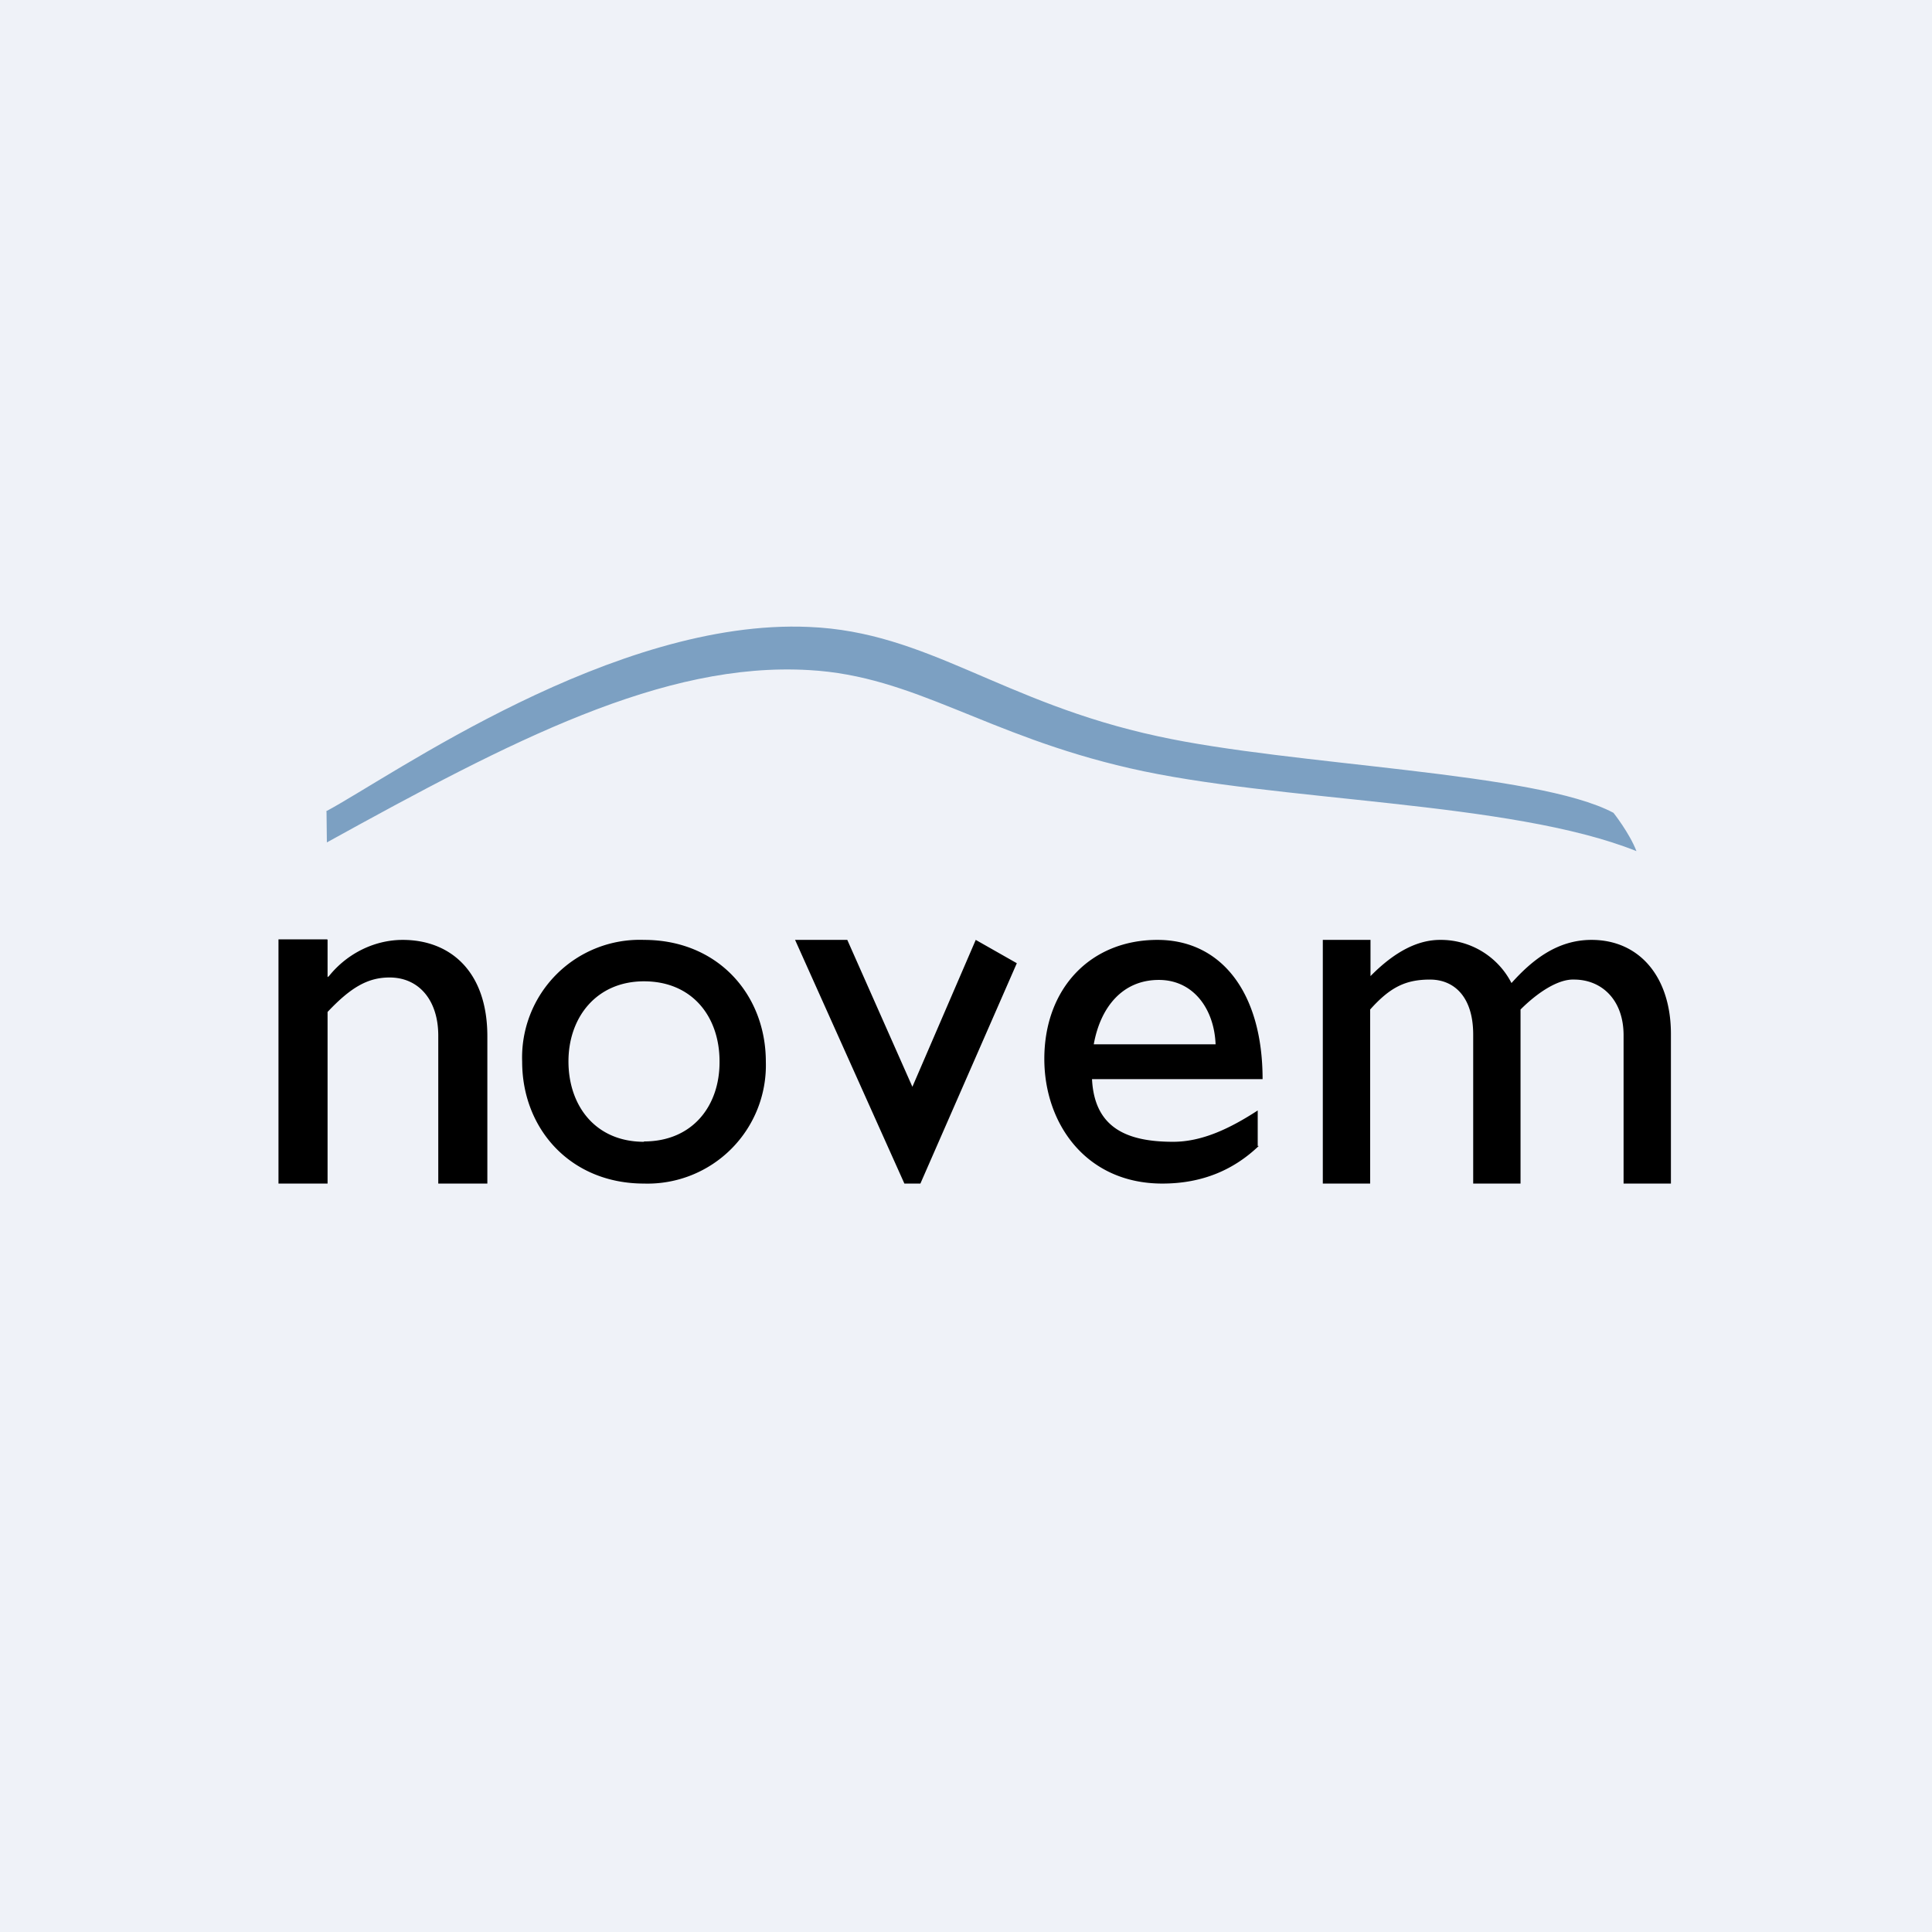
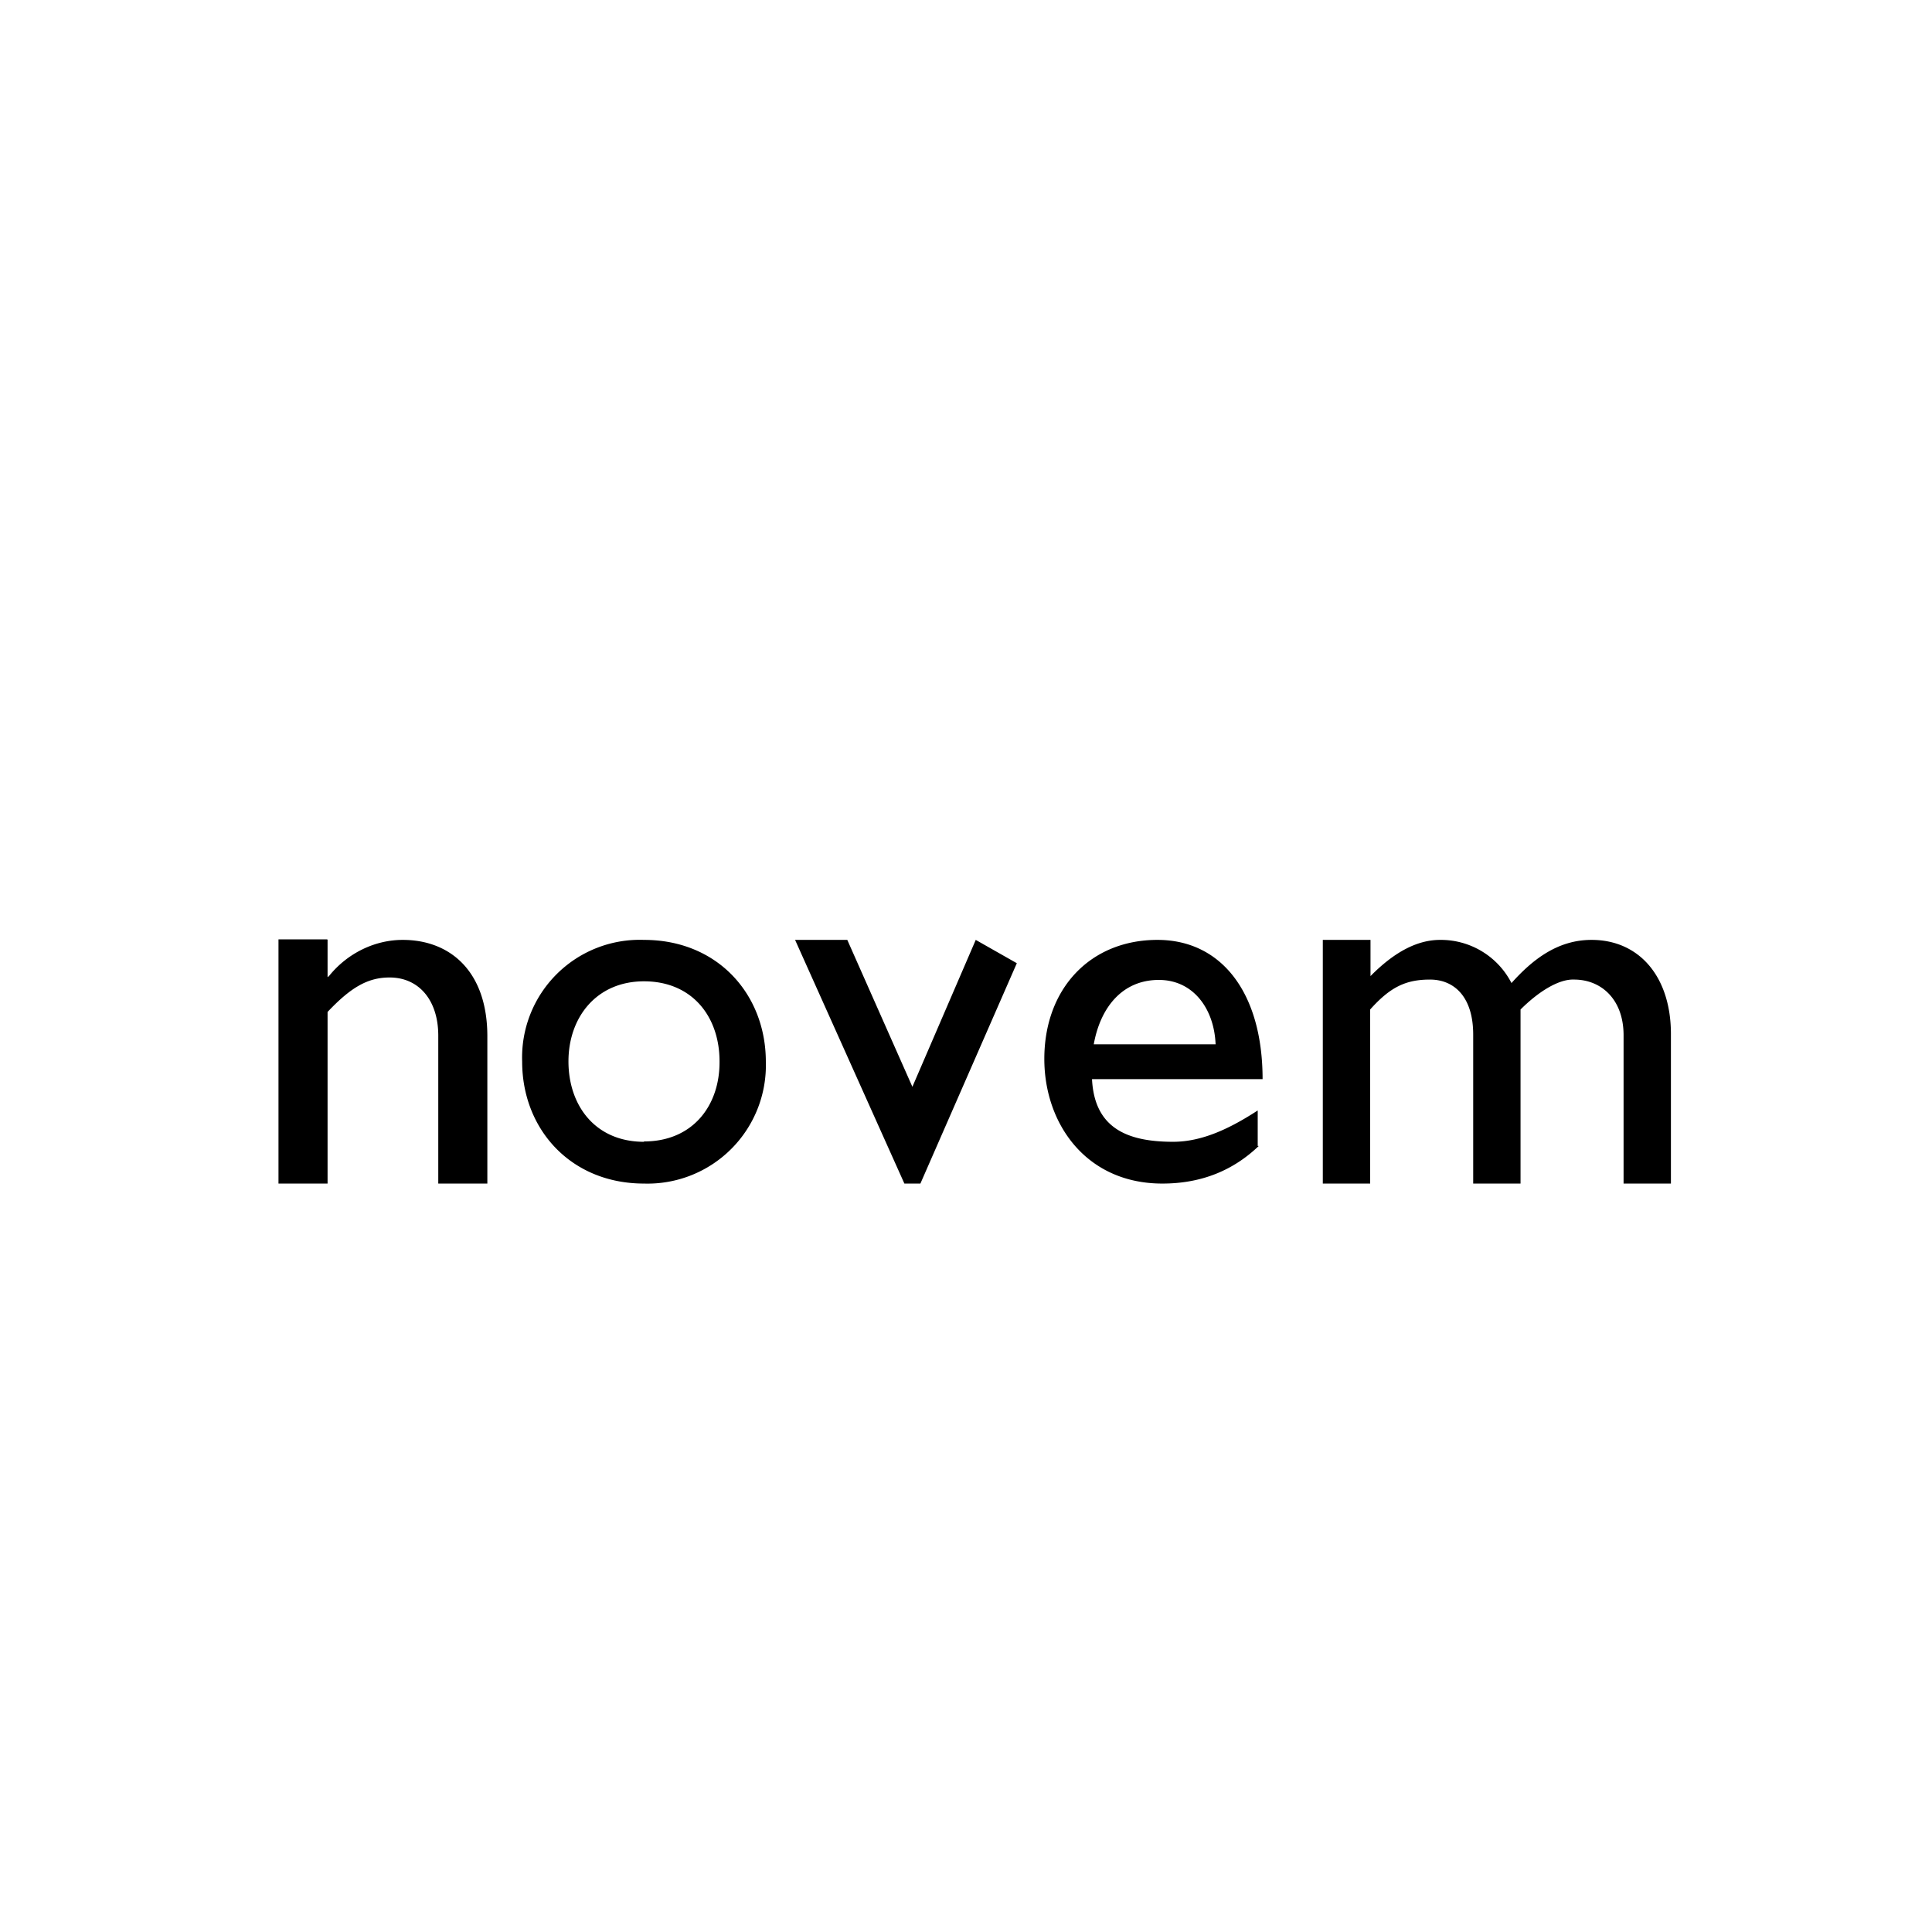
<svg xmlns="http://www.w3.org/2000/svg" viewBox="0 0 55.5 55.5">
-   <path d="M 0,0 H 55.5 V 55.5 H 0 Z" fill="rgb(239, 242, 248)" />
  <path d="M 9.4,26.985 H 8 V 34 H 9.41 V 29.07 C 10.08,28.36 10.57,28.08 11.19,28.08 C 12.04,28.08 12.59,28.74 12.59,29.75 V 34 H 14 V 29.77 C 14,27.89 12.92,27 11.57,27 C 10.77,27 9.98,27.38 9.45,28.04 L 9.41,28.07 V 27 Z M 38,27 V 34 H 39.36 V 29 C 39.94,28.35 40.39,28.14 41.08,28.14 C 41.76,28.14 42.32,28.62 42.32,29.72 V 34 H 43.68 V 29 C 44.18,28.5 44.77,28.12 45.22,28.14 C 46,28.14 46.64,28.71 46.64,29.74 V 34 H 48 V 29.7 C 48,28.07 47.1,27 45.72,27 C 44.74,27 44.02,27.57 43.42,28.24 A 2.28,2.28 0 0,0 41.37,27 C 40.73,27 40.07,27.33 39.37,28.04 V 27 H 38 Z M 36.16,32.92 C 35.46,33.59 34.56,34 33.39,34 C 31.2,34 30,32.28 30,30.42 C 30,28.39 31.33,27 33.25,27 C 35.09,27 36.27,28.52 36.27,31 H 31.37 C 31.44,32.4 32.37,32.8 33.7,32.8 C 34.53,32.8 35.33,32.42 36.13,31.9 V 32.92 H 36.15 Z M 34.92,30 C 34.88,28.98 34.28,28.15 33.29,28.15 C 32.24,28.15 31.61,28.94 31.42,30 H 34.92 Z M 25.98,34 H 26.44 L 29.21,27.67 L 28.03,27 L 26.21,31.22 L 24.34,27 H 22.84 L 25.98,34 Z M 18.5,27 A 3.38,3.38 0 0,0 15,30.5 C 15,32.43 16.39,34 18.5,34 A 3.4,3.4 0 0,0 22,30.5 C 22,28.57 20.62,27 18.5,27 Z M 18.5,32.8 C 17.1,32.8 16.33,31.76 16.33,30.49 C 16.33,29.23 17.13,28.19 18.5,28.19 C 19.89,28.19 20.67,29.21 20.67,30.49 C 20.68,31.76 19.9,32.79 18.5,32.79 Z" />
-   <path d="M 9.37,23.305 C 11.25,22.3 17.63,17.76 23.24,18.01 C 26.66,18.15 28.76,20.18 33.26,21.15 C 37.14,22 44.14,22.17 46.35,23.35 C 46.35,23.35 46.81,23.93 47.01,24.45 C 43.39,23 36.68,23.04 32.46,22.07 C 28.3,21.12 26.28,19.42 23.25,19.25 C 19.05,19 14.68,21.28 9.39,24.2 L 9.38,23.32 Z" fill="rgb(124, 160, 194)" />
</svg>